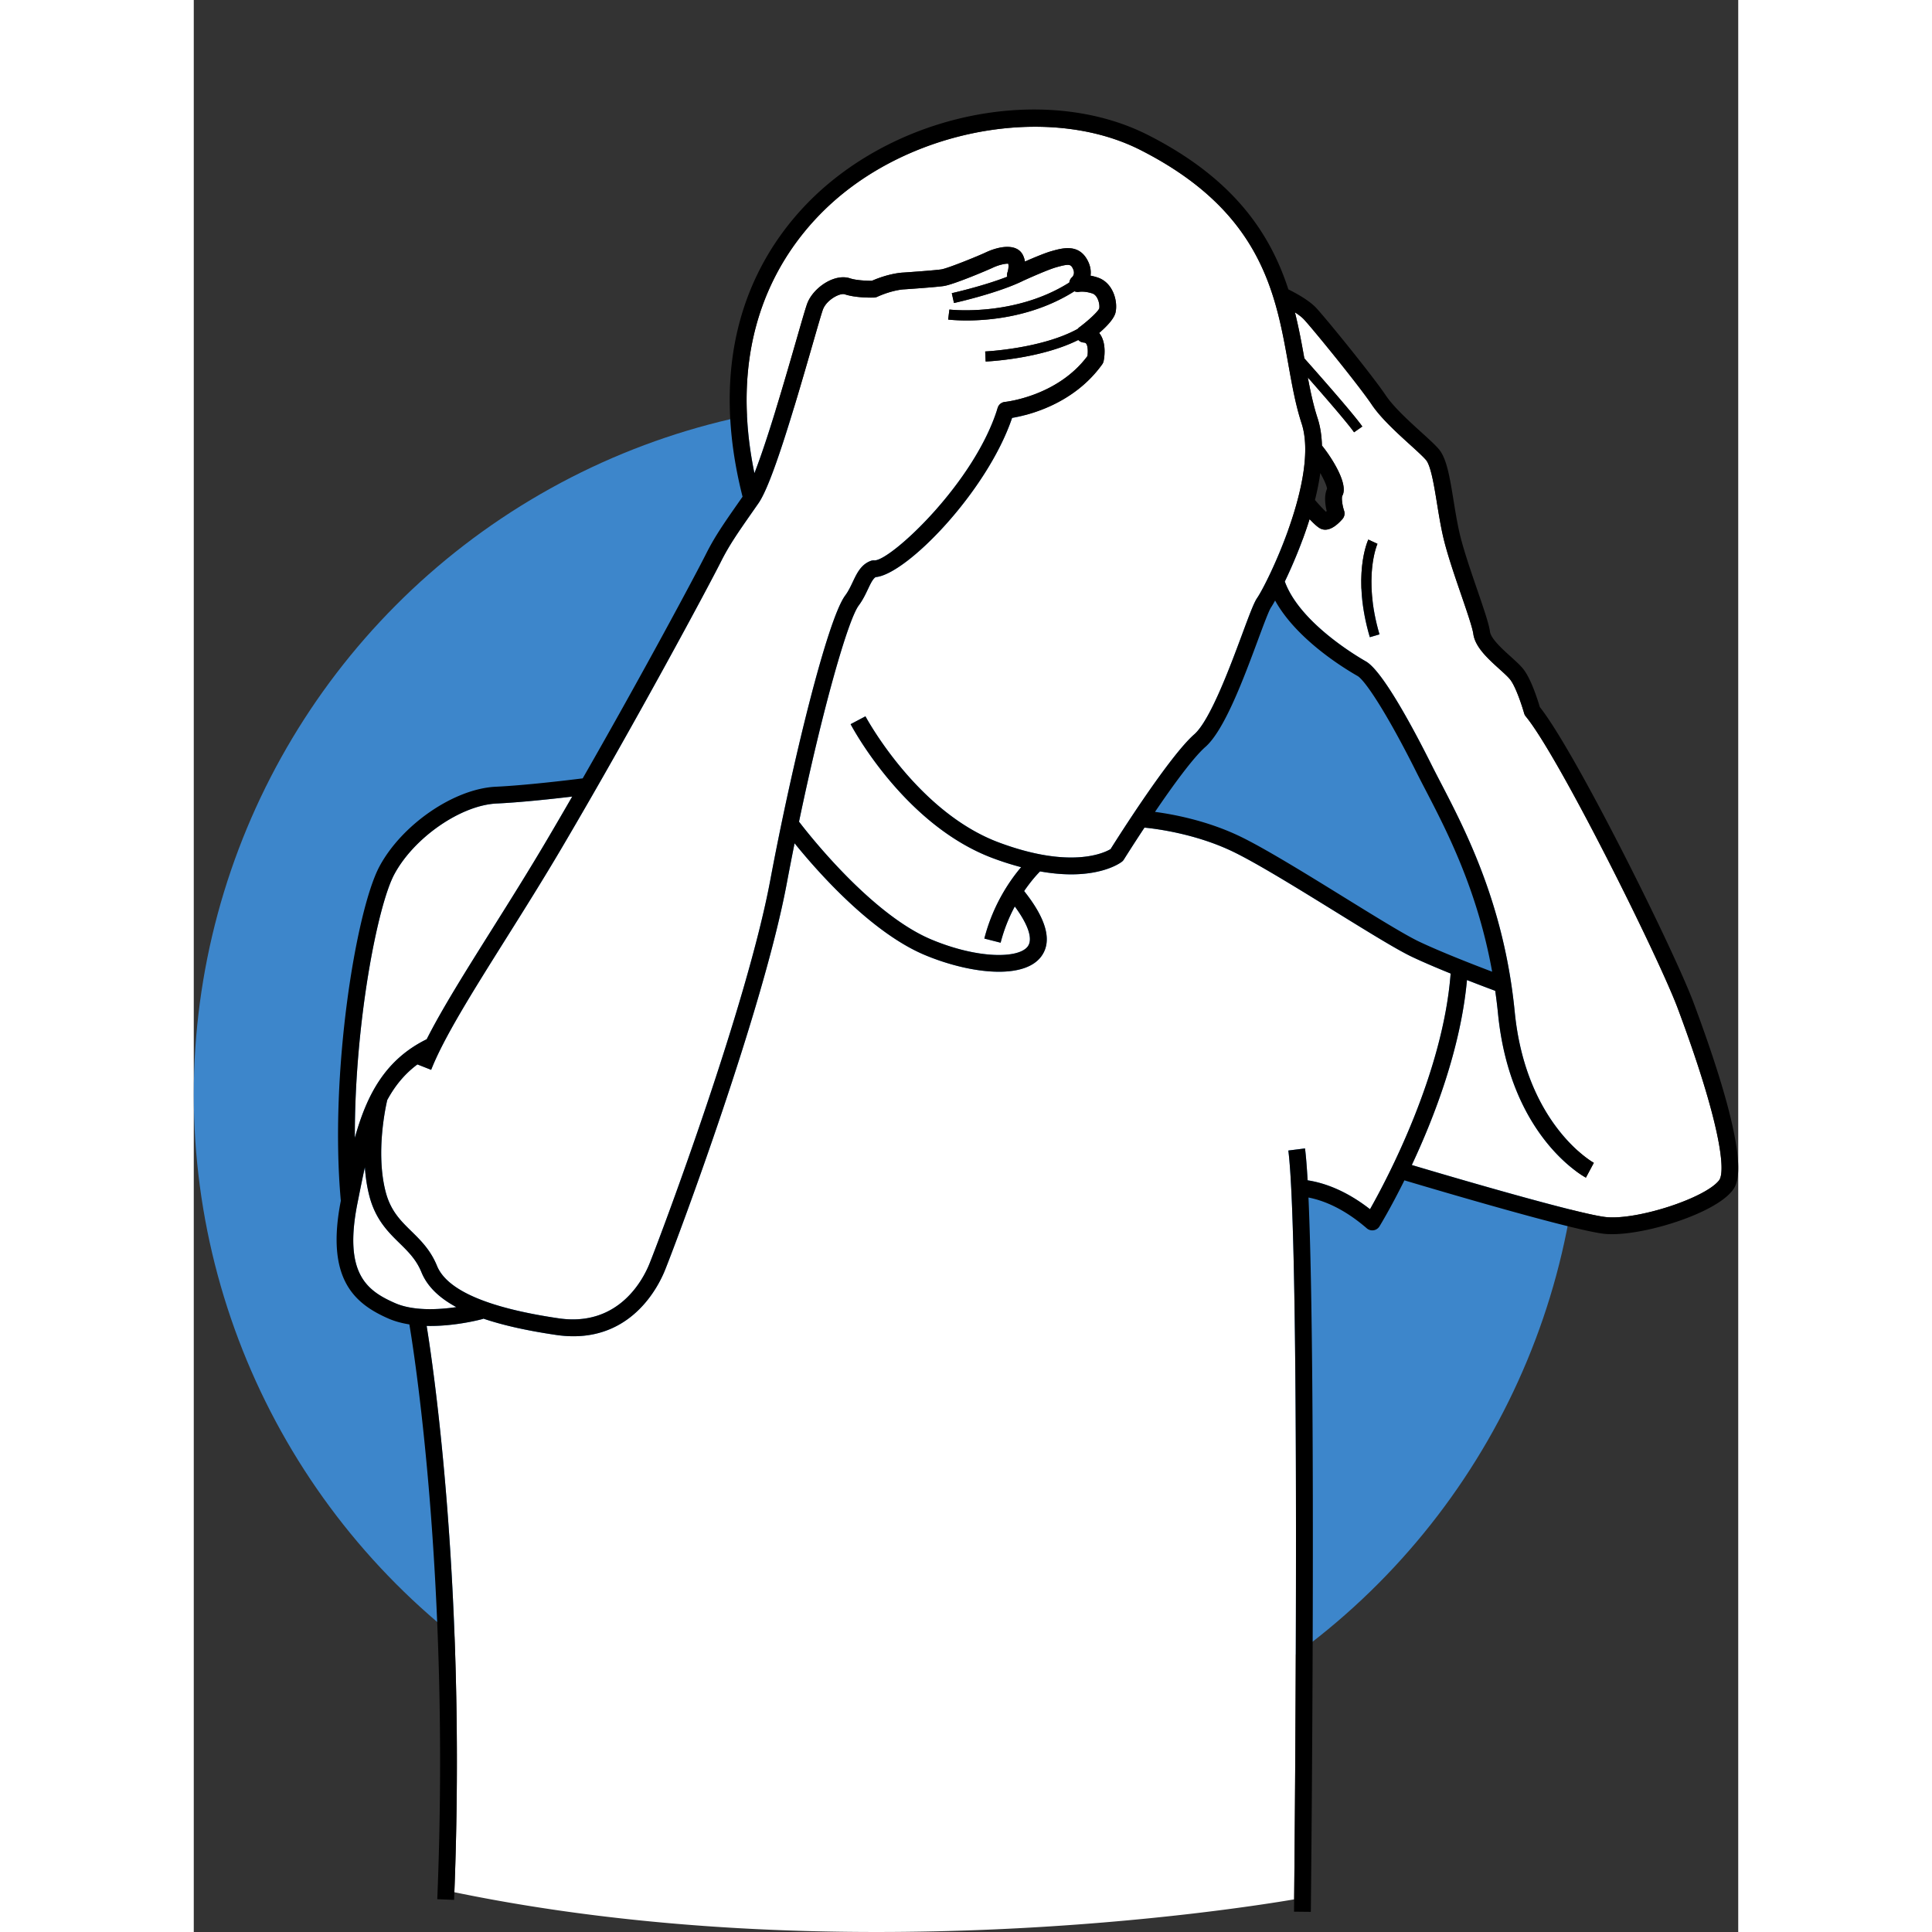
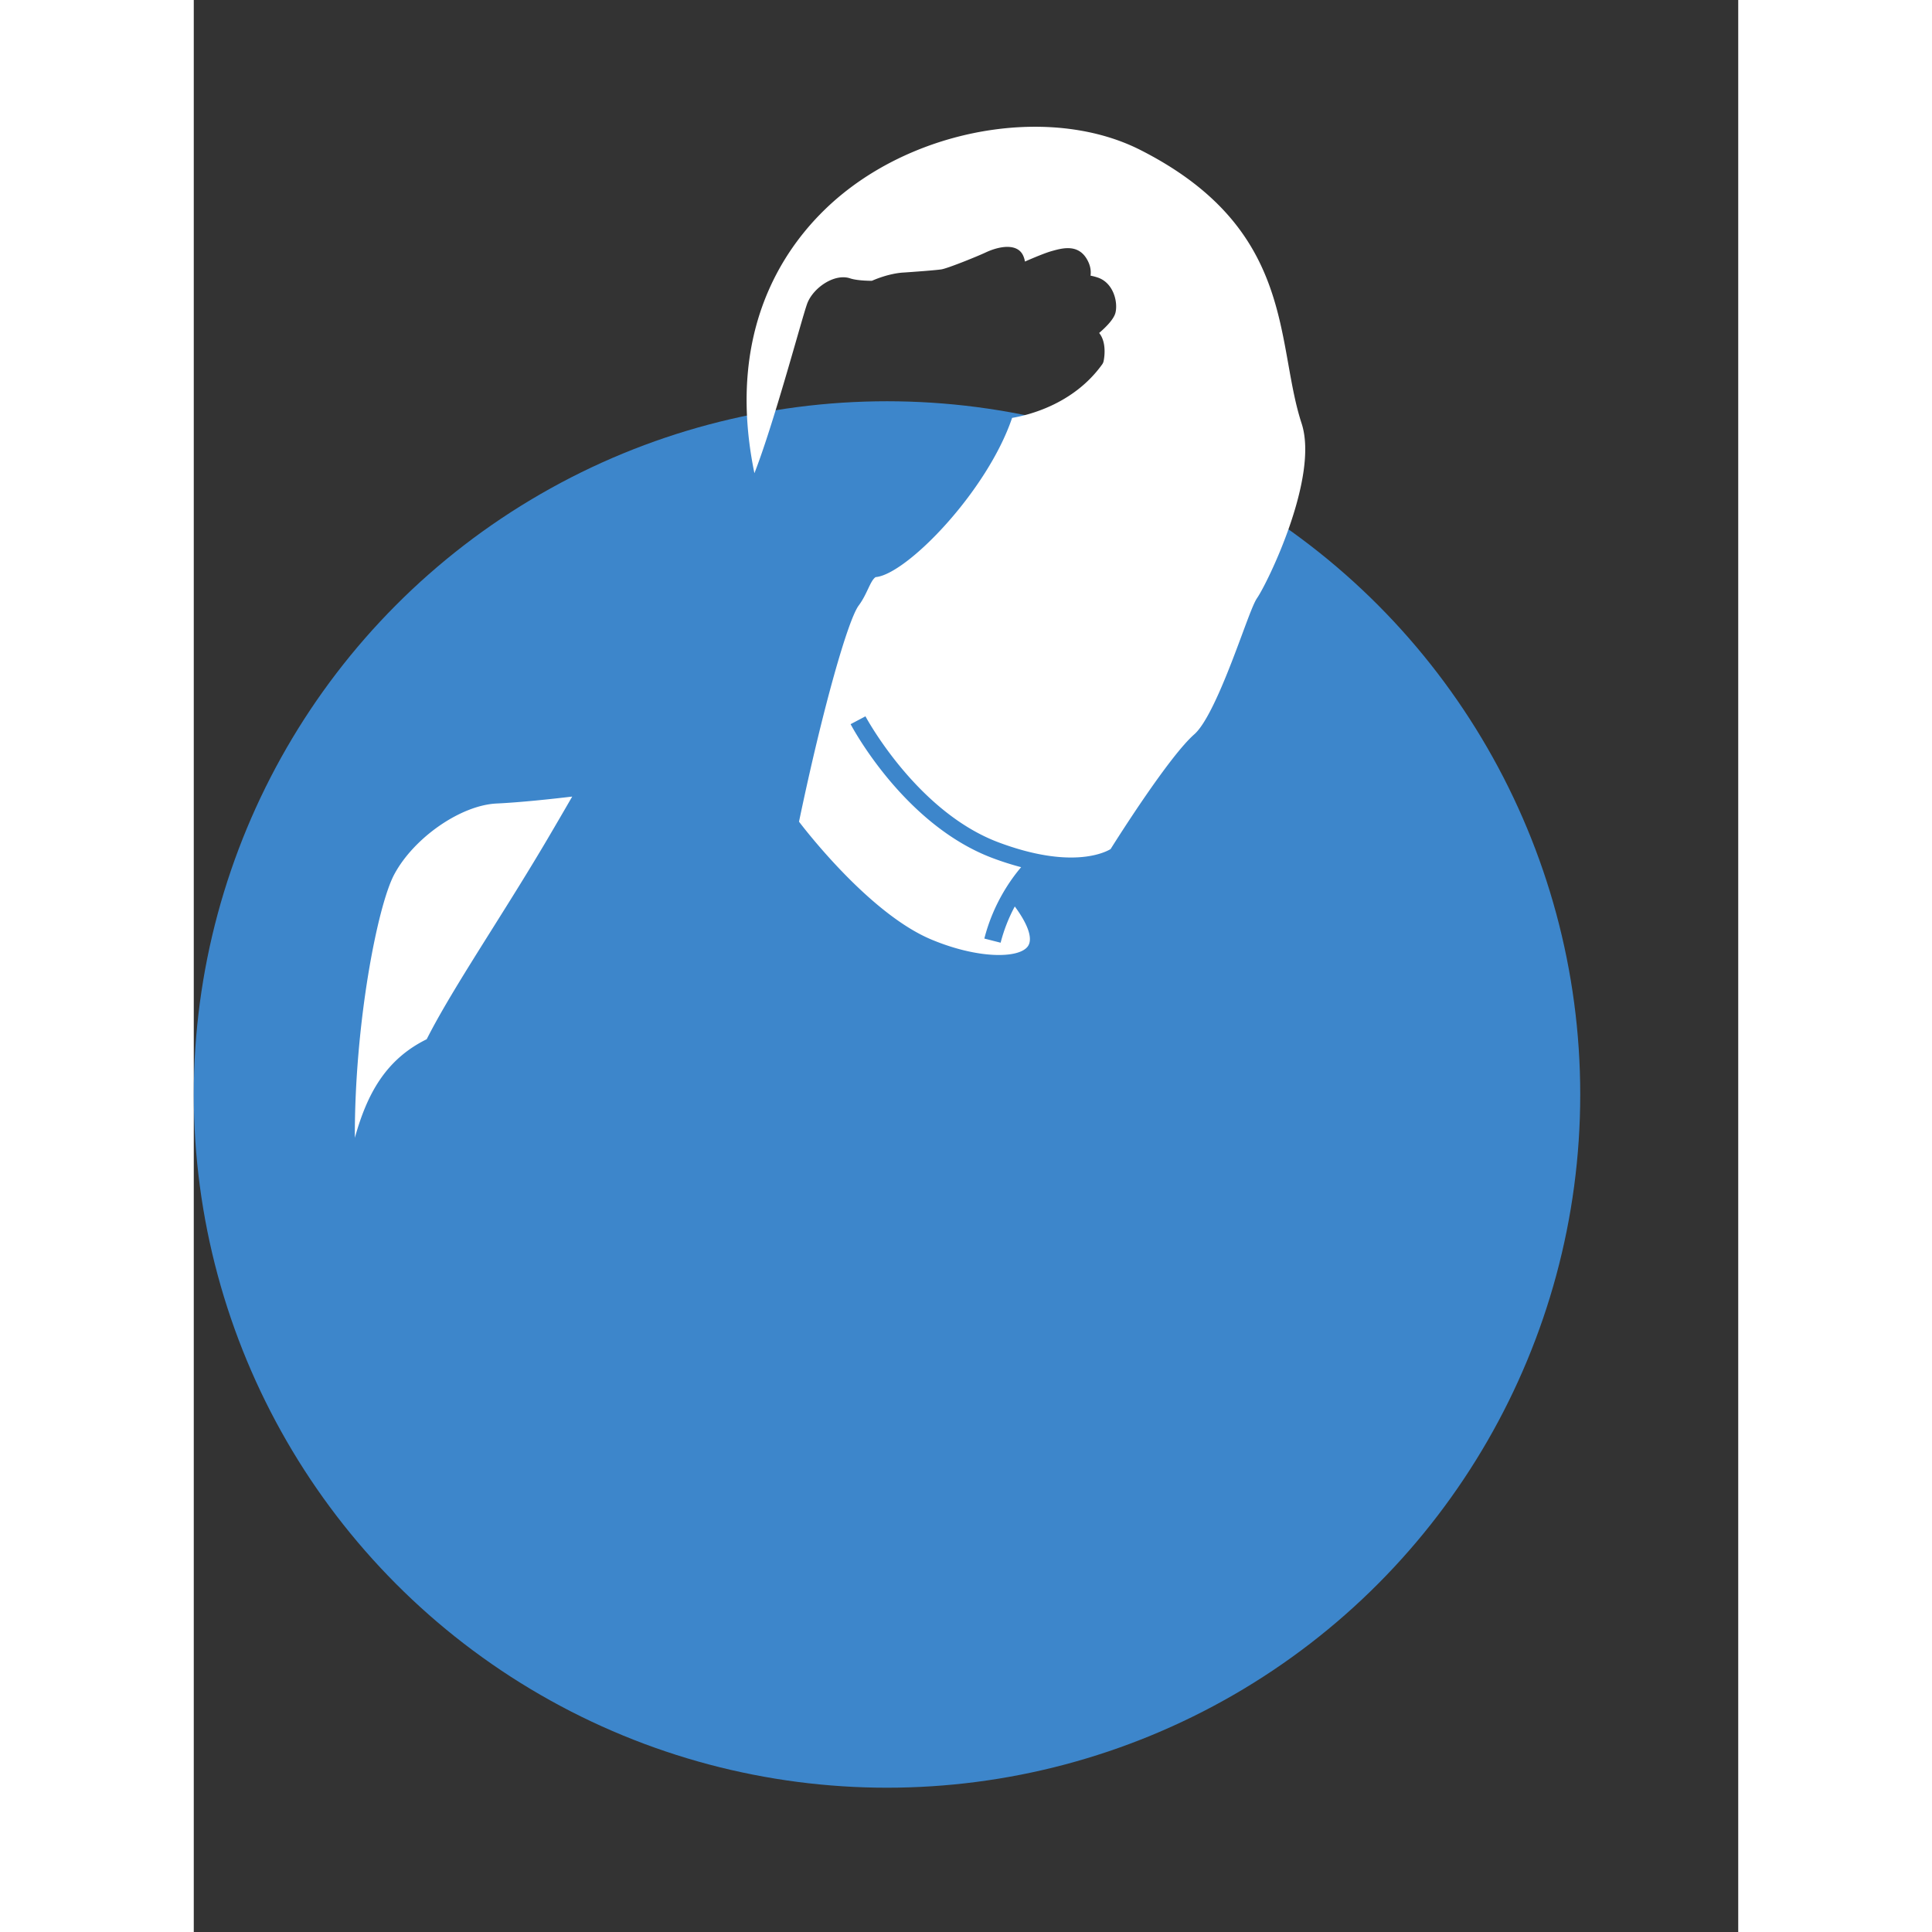
<svg xmlns="http://www.w3.org/2000/svg" version="1.1" width="512" height="512" x="0" y="0" viewBox="0 0 367.604 459.848" style="enable-background:new 0 0 512 512" xml:space="preserve" class="">
  <rect x="0" y="0" width="367.604" height="459.848" fill="#333333" stroke="none" />
  <g>
    <circle cx="165" cy="260.505" r="165" fill="#3d86cb" opacity="1" data-original="#afb0cc" data-sanitized-data-original="#afb0cc" />
    <g fill="#fff">
-       <path d="M336.252 289.698c7.488.694 23.51-4.541 26.785-8.752 1.704-2.19.157-14.215-9.81-40.895-4.576-12.245-28.333-60.02-36.195-69.538a2.002 2.002 0 0 1-.383-.733c-.459-1.63-1.945-6.244-3.297-7.996-.51-.66-1.526-1.58-2.602-2.552-2.702-2.443-5.764-5.21-6.193-8.334-.206-1.506-1.506-5.29-2.881-9.298-1.623-4.728-3.462-10.087-4.366-14.117-.57-2.541-.997-5.171-1.41-7.715-.683-4.198-1.456-8.956-2.626-10.303-.746-.86-2.155-2.14-3.788-3.622-3.09-2.807-6.936-6.301-9.098-9.52-3.162-4.708-14.178-18.197-16.17-20.317-.512-.545-1.28-1.118-2.125-1.664.94 3.762 1.613 7.439 2.241 10.95 3.47 3.903 11.7 13.226 13.8 16.225l-1.966 1.376c-1.592-2.273-7.09-8.599-11.007-13.043.645 3.434 1.343 6.694 2.321 9.68.656 2.001.975 4.206 1.043 6.527 1.582 1.898 6.497 8.906 4.857 11.936-.247.453-.04 2.229.415 3.584.227.673.08 1.419-.386 1.954-1.067 1.225-2.571 2.544-4.103 2.544-.307 0-.615-.054-.921-.171-.29-.111-.947-.368-2.808-2.332-1.776 5.683-4.039 10.97-5.896 14.844 3.475 9.57 16.619 17.478 19.3 19.01 4.036 2.307 11.526 16.424 15.63 24.633.638 1.275 1.357 2.658 2.132 4.151 6.035 11.617 15.155 29.173 17.662 54.624 2.649 26.887 18.667 35.852 18.828 35.94l-1.887 3.527c-.735-.393-18.05-9.935-20.921-39.074-.182-1.845-.41-3.635-.66-5.396a417.024 417.024 0 0 1-6.727-2.568c-1.49 16.332-7.825 32.733-13.13 44.03 14.814 4.422 40.813 11.894 46.342 12.405zm-56.334-138.034c-4.277-14.541-.52-22.887-.357-23.235l1.088.506 1.09.503c-.036.077-3.518 7.952.481 21.55zM54.186 302.8c-1.222-3-3.162-4.9-5.215-6.912-2.687-2.632-5.732-5.615-7.185-11.255-.579-2.247-.905-4.555-1.062-6.811-.548 2.48-1.067 5.067-1.603 7.751l-.154.771c-3.374 16.87 2.295 20.888 8.921 23.808 4.356 1.92 10.336 1.586 14.607.964-4.246-2.292-6.976-5.043-8.309-8.315z" fill="#ffffff" opacity="1" data-original="#ffffff" data-sanitized-data-original="#ffffff" class="" />
-       <path d="m260.525 273.845 3.969-.502c.232 1.837.437 4.413.618 7.59 3.916.604 9.081 2.385 14.85 6.881 4.047-7.141 17.377-32.262 19.192-56.098-3.191-1.293-6.536-2.709-9.24-3.993-3.538-1.68-10.352-5.89-18.244-10.765-8.703-5.377-18.567-11.472-24.311-14.244-8.993-4.341-18.662-5.497-21.078-5.727a391.69 391.69 0 0 0-4.904 7.597c-.121.193-.274.364-.452.506-.236.188-3.944 3.021-12.091 3.021-2.147 0-4.619-.21-7.4-.705-.412.407-1.984 2.027-3.794 4.682 5.367 6.75 6.739 11.994 4.055 15.584-1.902 2.544-5.597 3.617-10.053 3.617-5.366 0-11.836-1.555-17.614-3.97-12.866-5.378-25.694-20.01-31.026-26.608a736 736 0 0 0-1.871 9.62c-5.63 30.032-25.513 83.34-28.937 91.898-1.57 3.923-7.525 15.819-21.828 15.82a28.29 28.29 0 0 1-4.11-.31c-6.95-1.02-12.714-2.311-17.385-3.904l.02.073c-.365.102-6.16 1.691-12.59 1.691-.29 0-.583-.008-.875-.015 1.437 8.798 9.424 61.746 6.6 134.796 91.289 18.86 185.64 4.13 199.88 1.702.214-21.613 1.415-156.124-1.381-178.237z" fill="#ffffff" opacity="1" data-original="#ffffff" data-sanitized-data-original="#ffffff" class="" />
-       <path d="M156.85 138.515c.973-2.057 1.981-4.184 4.307-5.024.267-.097.554-.137.839-.112l.068.002c3.861 0 23.841-18.487 29.277-36.307a2 2 0 0 1 1.728-1.408c.122-.012 12.476-1.305 19.639-10.921.144-.996.12-2.39-.304-2.953-.065-.087-.173-.232-.61-.262a1.976 1.976 0 0 1-1.269-.608c-8.976 4.494-21.457 5.103-22.046 5.13l-.106-2.398c.144-.007 13.496-.66 22.029-5.378.102-.124.208-.247.341-.346 2.256-1.678 4.482-3.781 4.766-4.501.21-.922-.305-3.128-1.604-3.57-1.851-.629-3.15-.4-3.161-.399-.394.074-.79.02-1.145-.129-9.459 5.978-19.89 6.946-25.643 6.946-2.556 0-4.188-.19-4.4-.217l.294-2.381c.16.02 15.574 1.785 28.545-6.434.057-.478.267-.933.653-1.264.225-.216.766-.913.19-2.065-.517-1.036-.884-1.163-3.925-.31-1.718.48-5.491 2.125-7.742 3.144-5.988 2.988-16.17 5.271-16.629 5.373l-.52-2.343c.092-.02 7.464-1.674 13.19-3.914a1.99 1.99 0 0 1 .072-1.082c.14-.4.34-1.351.177-2.016-.64-.058-2.192.246-3.674.943-1.382.65-9.358 4.023-11.685 4.368-1.945.288-9.024.766-9.324.786a3.527 3.527 0 0 1-.103.005c-.015 0-2.661.09-6.417 1.782-.24.109-.5.168-.762.176-.433.014-4.303.101-6.943-.778-1.153-.381-4.254 1.277-5.165 3.52-.288.71-1.304 4.237-2.48 8.32-4.809 16.704-9.766 33.388-12.892 37.878l-1.367 1.96c-3.484 4.988-5.586 7.998-7.537 11.883-3.126 6.223-20.44 38.506-37.802 67.99-4.475 7.599-9.021 14.838-13.418 21.84-7.918 12.608-14.756 23.496-17.792 31.198l-3.269-1.288c-3.086 2.292-5.38 5.148-7.18 8.474-.333 1.4-2.8 12.458-.39 21.81 1.174 4.56 3.571 6.91 6.11 9.397 2.254 2.208 4.585 4.492 6.12 8.26 2.369 5.816 12.108 10.019 28.946 12.49 14.404 2.117 20.206-9.445 21.643-13.038 3.401-8.503 23.148-61.431 28.72-91.15 5.288-28.202 13.618-62.166 17.854-67.858.742-.998 1.277-2.128 1.795-3.221z" fill="#ffffff" opacity="1" data-original="#ffffff" data-sanitized-data-original="#ffffff" class="" />
      <path d="M84.263 199.571c1.945-3.303 3.889-6.64 5.812-9.973-4.825.574-12.297 1.384-17.99 1.65-8.518.4-19.674 8.12-24.36 16.861-4.009 7.475-9.473 35.641-9.389 62.713 2.842-10.204 7.198-18.594 17.102-23.468 3.664-7.241 9.23-16.11 15.466-26.04 4.382-6.978 8.913-14.193 13.36-21.743zM238.138 174.78c3.79-3.33 8.543-16.137 11.382-23.79 1.832-4.936 2.823-7.564 3.591-8.68 2.43-3.534 14.774-28.702 10.57-41.535-1.422-4.341-2.263-9.054-3.153-14.043-3.049-17.092-6.505-36.466-35.222-51.036-20.282-10.29-50.706-5.843-70.769 10.344-11.384 9.183-28.668 29.781-21.096 66.592 3.18-8.083 7.466-22.966 10.023-31.848 1.479-5.135 2.267-7.855 2.618-8.72 1.48-3.642 6.45-7.041 10.136-5.81 1.487.496 3.964.58 5.18.582 4.072-1.764 7.051-1.946 7.546-1.965 2.03-.136 7.496-.53 8.972-.75 1.468-.217 8.543-3.077 10.568-4.03 3.208-1.51 7.457-2.245 8.875.65.242.496.39 1.008.473 1.513 2.125-.931 4.82-2.058 6.358-2.488 2.626-.738 6.529-1.83 8.625 2.36.638 1.275.77 2.46.628 3.486.54.101 1.126.248 1.749.46 3.652 1.24 4.8 5.704 4.198 8.314-.346 1.495-2.123 3.342-3.894 4.867.04.048.077.097.114.147 1.79 2.396 1.031 6.16.939 6.58-.058.266-.17.516-.328.737-6.83 9.538-17.67 12.12-21.448 12.749-5.953 17.554-25.15 37.276-32.478 37.896-.67.416-1.212 1.56-1.831 2.865-.573 1.21-1.222 2.58-2.201 3.896-2.539 3.411-8.543 24.328-14.208 51.451 2.546 3.328 17.378 22.145 31.516 28.054 11.006 4.601 20.737 4.567 22.92 1.649 1.288-1.722.162-5.147-3.076-9.524a38.42 38.42 0 0 0-3.372 8.628l-3.876-.988c2.109-8.268 6.304-14.11 8.757-16.99a70.51 70.51 0 0 1-6.678-2.124c-20.998-7.826-33.393-30.934-33.91-31.914l3.536-1.869c.12.227 12.221 22.749 31.771 30.035 17.123 6.383 25.12 2.439 26.569 1.57 1.88-2.992 13.993-22.106 19.926-27.32z" fill="#ffffff" opacity="1" data-original="#ffffff" data-sanitized-data-original="#ffffff" class="" />
    </g>
-     <path d="M320.384 168.295c-.456-1.549-2.025-6.57-3.865-8.954-.728-.944-1.821-1.932-3.087-3.077-1.975-1.786-4.681-4.232-4.912-5.91-.26-1.892-1.496-5.493-3.06-10.053-1.59-4.63-3.391-9.878-4.247-13.693-.543-2.426-.961-4.996-1.365-7.481-.915-5.631-1.638-10.079-3.554-12.286-.901-1.037-2.392-2.39-4.118-3.96-2.93-2.66-6.577-5.973-8.467-8.788-3.161-4.706-14.209-18.306-16.577-20.826-1.69-1.8-4.758-3.476-6.6-4.388-4.182-12.842-12.548-26.163-33.417-36.75-21.95-11.137-53.53-6.596-75.09 10.797-12.598 10.164-32.016 33.422-21.407 75.295l-.848 1.216c-3.587 5.136-5.751 8.235-7.832 12.378-2.61 5.197-15.169 28.664-29.369 53.448-4.023.503-13.82 1.669-20.67 1.99-9.915.464-22.34 8.973-27.7 18.965C38.668 216.537 32.24 255.315 35 285.8c-3.655 18.627 3.253 24.477 11.275 28.012 1.57.692 3.282 1.142 5.037 1.419.693 4.039 9.826 59.197 6.646 136.808l3.997.164c.025-.61.047-1.215.07-1.823 2.826-73.05-5.162-125.998-6.599-134.796.292.007.585.015.875.015 6.43 0 12.225-1.589 12.591-1.69l-.02-.074c4.67 1.593 10.434 2.884 17.384 3.905 1.442.211 2.81.31 4.11.31 14.303-.002 20.258-11.898 21.828-15.821 3.424-8.56 23.306-61.866 28.937-91.898a737.99 737.99 0 0 1 1.87-9.62c5.333 6.599 18.161 21.23 31.027 26.608 5.778 2.415 12.248 3.97 17.614 3.97 4.456 0 8.15-1.073 10.053-3.617 2.684-3.59 1.312-8.834-4.055-15.584 1.81-2.655 3.382-4.276 3.793-4.682 2.782.494 5.254.705 7.401.705 8.147 0 11.855-2.833 12.091-3.02.178-.143.331-.314.452-.508.052-.083 2.09-3.34 4.904-7.596 2.416.23 12.086 1.386 21.078 5.727 5.744 2.772 15.608 8.867 24.312 14.244 7.89 4.875 14.705 9.085 18.243 10.765 2.704 1.284 6.05 2.7 9.24 3.993-1.815 23.835-15.145 48.957-19.191 56.098-5.77-4.496-10.934-6.277-14.85-6.88-.182-3.178-.387-5.754-.62-7.59l-3.968.501c2.796 22.113 1.595 156.624 1.382 178.237l-.03 2.928 4 .044c.062-5.738 1.353-127.038-.56-170.022 3.653.712 8.458 2.643 13.885 7.332a1.999 1.999 0 0 0 3.013-.47c.276-.45 2.762-4.555 5.935-10.953 7.85 2.343 40.841 12.102 47.732 12.74.526.049 1.09.073 1.686.073 8.741 0 24.506-5.054 28.626-10.352 1.253-1.61 5.065-6.512-9.22-44.751-4.711-12.607-28.096-59.677-36.59-70.356zM55.438 247.354c-9.904 4.874-14.26 13.263-17.102 23.468-.084-27.072 5.38-55.238 9.388-62.713 4.687-8.74 15.843-16.461 24.361-16.86 5.693-.267 13.165-1.077 17.99-1.65-1.924 3.331-3.867 6.67-5.812 9.972-4.446 7.55-8.977 14.765-13.359 21.742-6.236 9.93-11.802 18.8-15.466 26.04zm-7.55 62.798c-6.626-2.92-12.295-6.939-8.921-23.808l.154-.77c.536-2.685 1.055-5.272 1.604-7.752.156 2.256.483 4.564 1.061 6.81 1.453 5.64 4.498 8.624 7.185 11.256 2.053 2.013 3.993 3.913 5.215 6.913 1.333 3.272 4.063 6.023 8.31 8.315-4.272.622-10.252.956-14.608-.964zm60.591-9.408c-1.437 3.593-7.238 15.155-21.643 13.038-16.838-2.472-26.576-6.674-28.946-12.49-1.535-3.768-3.866-6.052-6.12-8.26-2.538-2.487-4.936-4.837-6.11-9.398-2.409-9.352.058-20.409.39-21.809 1.8-3.326 4.095-6.182 7.18-8.474l3.27 1.288c3.035-7.702 9.874-18.59 17.792-31.199 4.396-7 8.943-14.24 13.417-21.839 17.364-29.484 34.677-61.767 37.803-67.99 1.951-3.885 4.053-6.896 7.537-11.883l1.367-1.96c3.126-4.49 8.083-21.174 12.892-37.878 1.176-4.084 2.191-7.61 2.48-8.32.911-2.244 4.012-3.901 5.165-3.52 2.64.879 6.51.792 6.943.778.263-.008.521-.068.762-.176 3.755-1.692 6.402-1.782 6.417-1.783.034 0 .068-.002.103-.004.3-.02 7.378-.499 9.324-.787 2.326-.344 10.302-3.717 11.685-4.367 1.482-.698 3.035-1 3.674-.944.163.665-.036 1.616-.177 2.017a1.99 1.99 0 0 0-.072 1.082c-5.726 2.24-13.098 3.893-13.19 3.914l.52 2.343c.458-.102 10.64-2.385 16.628-5.373 2.252-1.019 6.025-2.664 7.743-3.145 3.04-.852 3.408-.725 3.925.31.576 1.153.035 1.85-.19 2.066a1.942 1.942 0 0 0-.653 1.264c-12.972 8.219-28.385 6.453-28.546 6.433l-.294 2.382c.213.027 1.844.217 4.4.217 5.753 0 16.185-.969 25.643-6.946.356.148.752.203 1.145.13.013-.003 1.31-.23 3.162.398 1.299.441 1.813 2.647 1.604 3.57-.284.72-2.51 2.823-4.766 4.5-.133.1-.24.222-.341.347-8.533 4.718-21.886 5.371-22.03 5.377l.107 2.398c.588-.026 13.07-.635 22.046-5.13.334.34.772.573 1.269.608.436.031.545.176.61.263.424.563.447 1.957.304 2.953-7.163 9.616-19.517 10.909-19.64 10.921a2 2 0 0 0-1.727 1.408c-5.436 17.82-25.416 36.306-29.277 36.306-.024 0-.047 0-.069-.002a1.954 1.954 0 0 0-.838.113c-2.326.84-3.334 2.967-4.308 5.024-.518 1.092-1.053 2.222-1.795 3.22-4.237 5.693-12.567 39.656-17.855 67.859-5.572 29.719-25.318 82.647-28.72 91.15zM218.212 202.1c-1.449.869-9.446 4.813-26.569-1.57-19.55-7.286-31.65-29.808-31.77-30.034l-3.537 1.868c.517.98 12.912 24.088 33.91 31.915a70.482 70.482 0 0 0 6.678 2.122c-2.453 2.88-6.648 8.723-8.757 16.991l3.876.989a38.423 38.423 0 0 1 3.372-8.629c3.238 4.377 4.364 7.802 3.076 9.524-2.183 2.918-11.914 2.952-22.92-1.648-14.138-5.91-28.97-24.727-31.515-28.054 5.664-27.124 11.668-48.04 14.207-51.452.979-1.315 1.628-2.686 2.201-3.896.619-1.305 1.16-2.45 1.83-2.865 7.33-.62 26.526-20.342 32.479-37.896 3.778-.63 14.617-3.21 21.448-12.75.158-.22.27-.47.328-.735.092-.42.852-4.185-.939-6.581a5.656 5.656 0 0 0-.114-.147c1.77-1.525 3.548-3.371 3.894-4.866.602-2.611-.546-7.074-4.198-8.315a12.745 12.745 0 0 0-1.75-.46c.143-1.027.01-2.211-.626-3.486-2.097-4.19-6-3.098-8.626-2.36-1.538.43-4.233 1.557-6.358 2.488a5.425 5.425 0 0 0-.473-1.512c-1.418-2.896-5.667-2.16-8.875-.65-2.025.952-9.1 3.812-10.567 4.03-1.477.218-6.943.613-8.973.75-.495.018-3.474.2-7.546 1.964-1.216-.002-3.693-.086-5.18-.581-3.687-1.232-8.656 2.167-10.136 5.81-.351.865-1.14 3.584-2.618 8.72-2.557 8.881-6.842 23.765-10.023 31.847-7.572-36.81 9.712-57.408 21.096-66.592 20.063-16.187 50.487-20.634 70.769-10.344 28.717 14.57 32.173 33.944 35.222 51.037.89 4.989 1.73 9.701 3.153 14.043 4.204 12.832-8.14 38-10.57 41.534-.768 1.117-1.759 3.745-3.59 8.681-2.84 7.652-7.593 20.46-11.383 23.79-5.933 5.214-18.047 24.328-19.926 27.32zm51.443-80.459c-.065.058-.13.113-.191.164-.66-.624-1.696-1.745-2.603-2.794.535-2.14.976-4.296 1.27-6.419.837 1.5 1.543 3.008 1.606 3.75-.753 1.66-.436 3.856-.082 5.3zm-28.876 56.143c4.548-3.997 9.139-16.369 12.491-25.402 1.286-3.465 2.615-7.048 3.137-7.808.19-.276.53-.847.967-1.637 4.992 9.052 15.97 15.873 19.624 17.961 1.728.988 6.858 8.59 14.037 22.949a322.97 322.97 0 0 0 2.16 4.206c5.066 9.751 12.346 23.803 15.839 43.229-4.086-1.548-12.123-4.664-17.405-7.173-3.338-1.586-10.39-5.943-17.856-10.555-8.786-5.428-18.745-11.58-24.675-14.444-7.92-3.823-16.12-5.316-20.31-5.868 4.13-6.082 9.024-12.85 11.99-15.458zm68.987 58.046c.25 1.761.478 3.55.66 5.396 2.87 29.139 20.186 38.681 20.922 39.073l1.887-3.527c-.162-.087-16.18-9.053-18.828-35.939-2.508-25.451-11.627-43.007-17.662-54.624-.776-1.493-1.495-2.876-2.132-4.151-4.105-8.21-11.594-22.326-15.63-24.632-2.682-1.533-15.825-9.44-19.3-19.01 1.857-3.876 4.12-9.162 5.895-14.845 1.862 1.964 2.519 2.22 2.808 2.332.306.117.614.17.922.17 1.531 0 3.036-1.318 4.103-2.543a2.005 2.005 0 0 0 .386-1.954c-.456-1.356-.662-3.13-.416-3.585 1.64-3.029-3.275-10.038-4.856-11.935-.068-2.321-.388-4.526-1.043-6.526-.978-2.987-1.676-6.247-2.32-9.681 3.916 4.444 9.413 10.77 11.005 13.043l1.966-1.376c-2.1-3-10.329-12.322-13.8-16.225-.627-3.511-1.3-7.188-2.24-10.95.845.546 1.612 1.12 2.124 1.664 1.992 2.12 13.008 15.608 16.171 20.317 2.162 3.219 6.008 6.713 9.098 9.52 1.632 1.482 3.042 2.763 3.787 3.622 1.17 1.347 1.944 6.105 2.626 10.303.414 2.544.841 5.174 1.41 7.715.905 4.03 2.744 9.39 4.367 14.117 1.375 4.007 2.674 7.792 2.88 9.298.43 3.123 3.492 5.891 6.193 8.334 1.077.973 2.094 1.892 2.603 2.552 1.352 1.752 2.838 6.366 3.297 7.996a2 2 0 0 0 .383.733c7.862 9.517 31.619 57.293 36.194 69.538 9.968 26.68 11.514 38.704 9.81 40.895-3.275 4.21-19.297 9.446-26.785 8.752-5.528-.511-31.528-7.983-46.341-12.405 5.304-11.297 11.64-27.699 13.13-44.03a416.585 416.585 0 0 0 6.726 2.568z" fill="#000000" opacity="1" data-original="#000000" data-sanitized-data-original="#000000" />
-     <path d="m281.739 129.438-1.09-.503-1.088-.507c-.162.349-3.92 8.695.357 23.236l2.302-.676c-3.999-13.598-.517-21.473-.481-21.55z" fill="#000000" opacity="1" data-original="#000000" data-sanitized-data-original="#000000" />
  </g>
</svg>